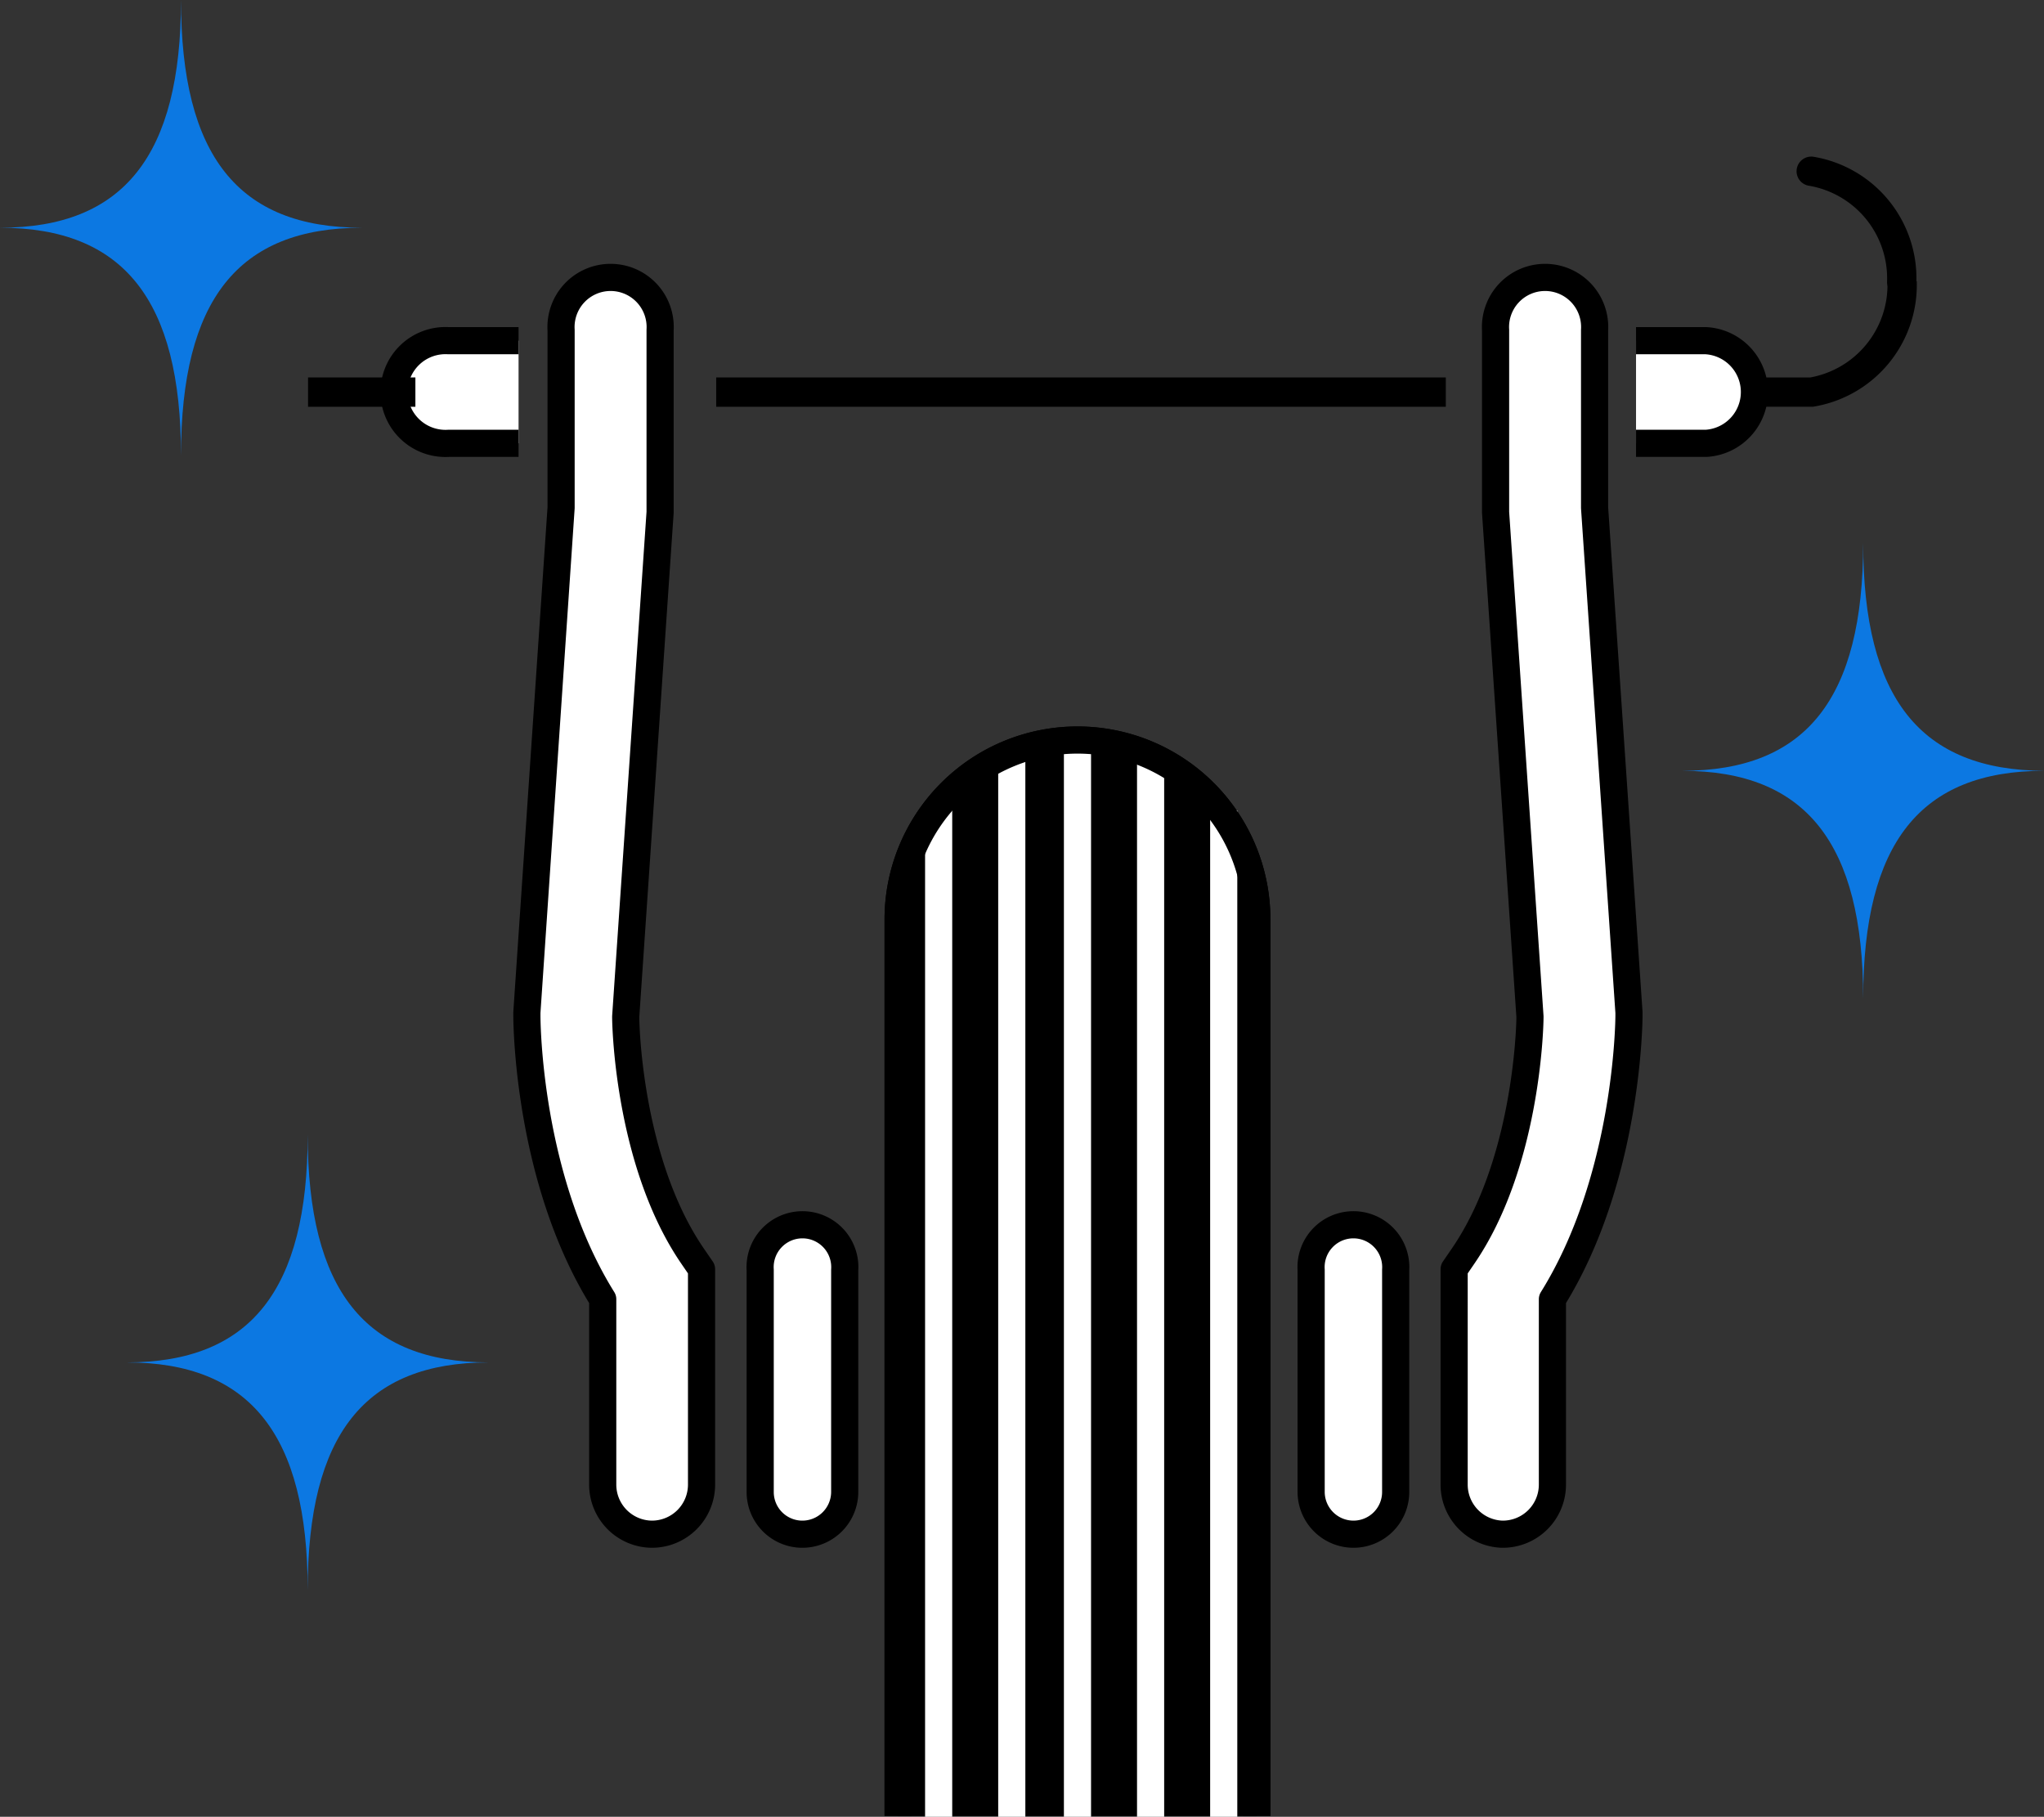
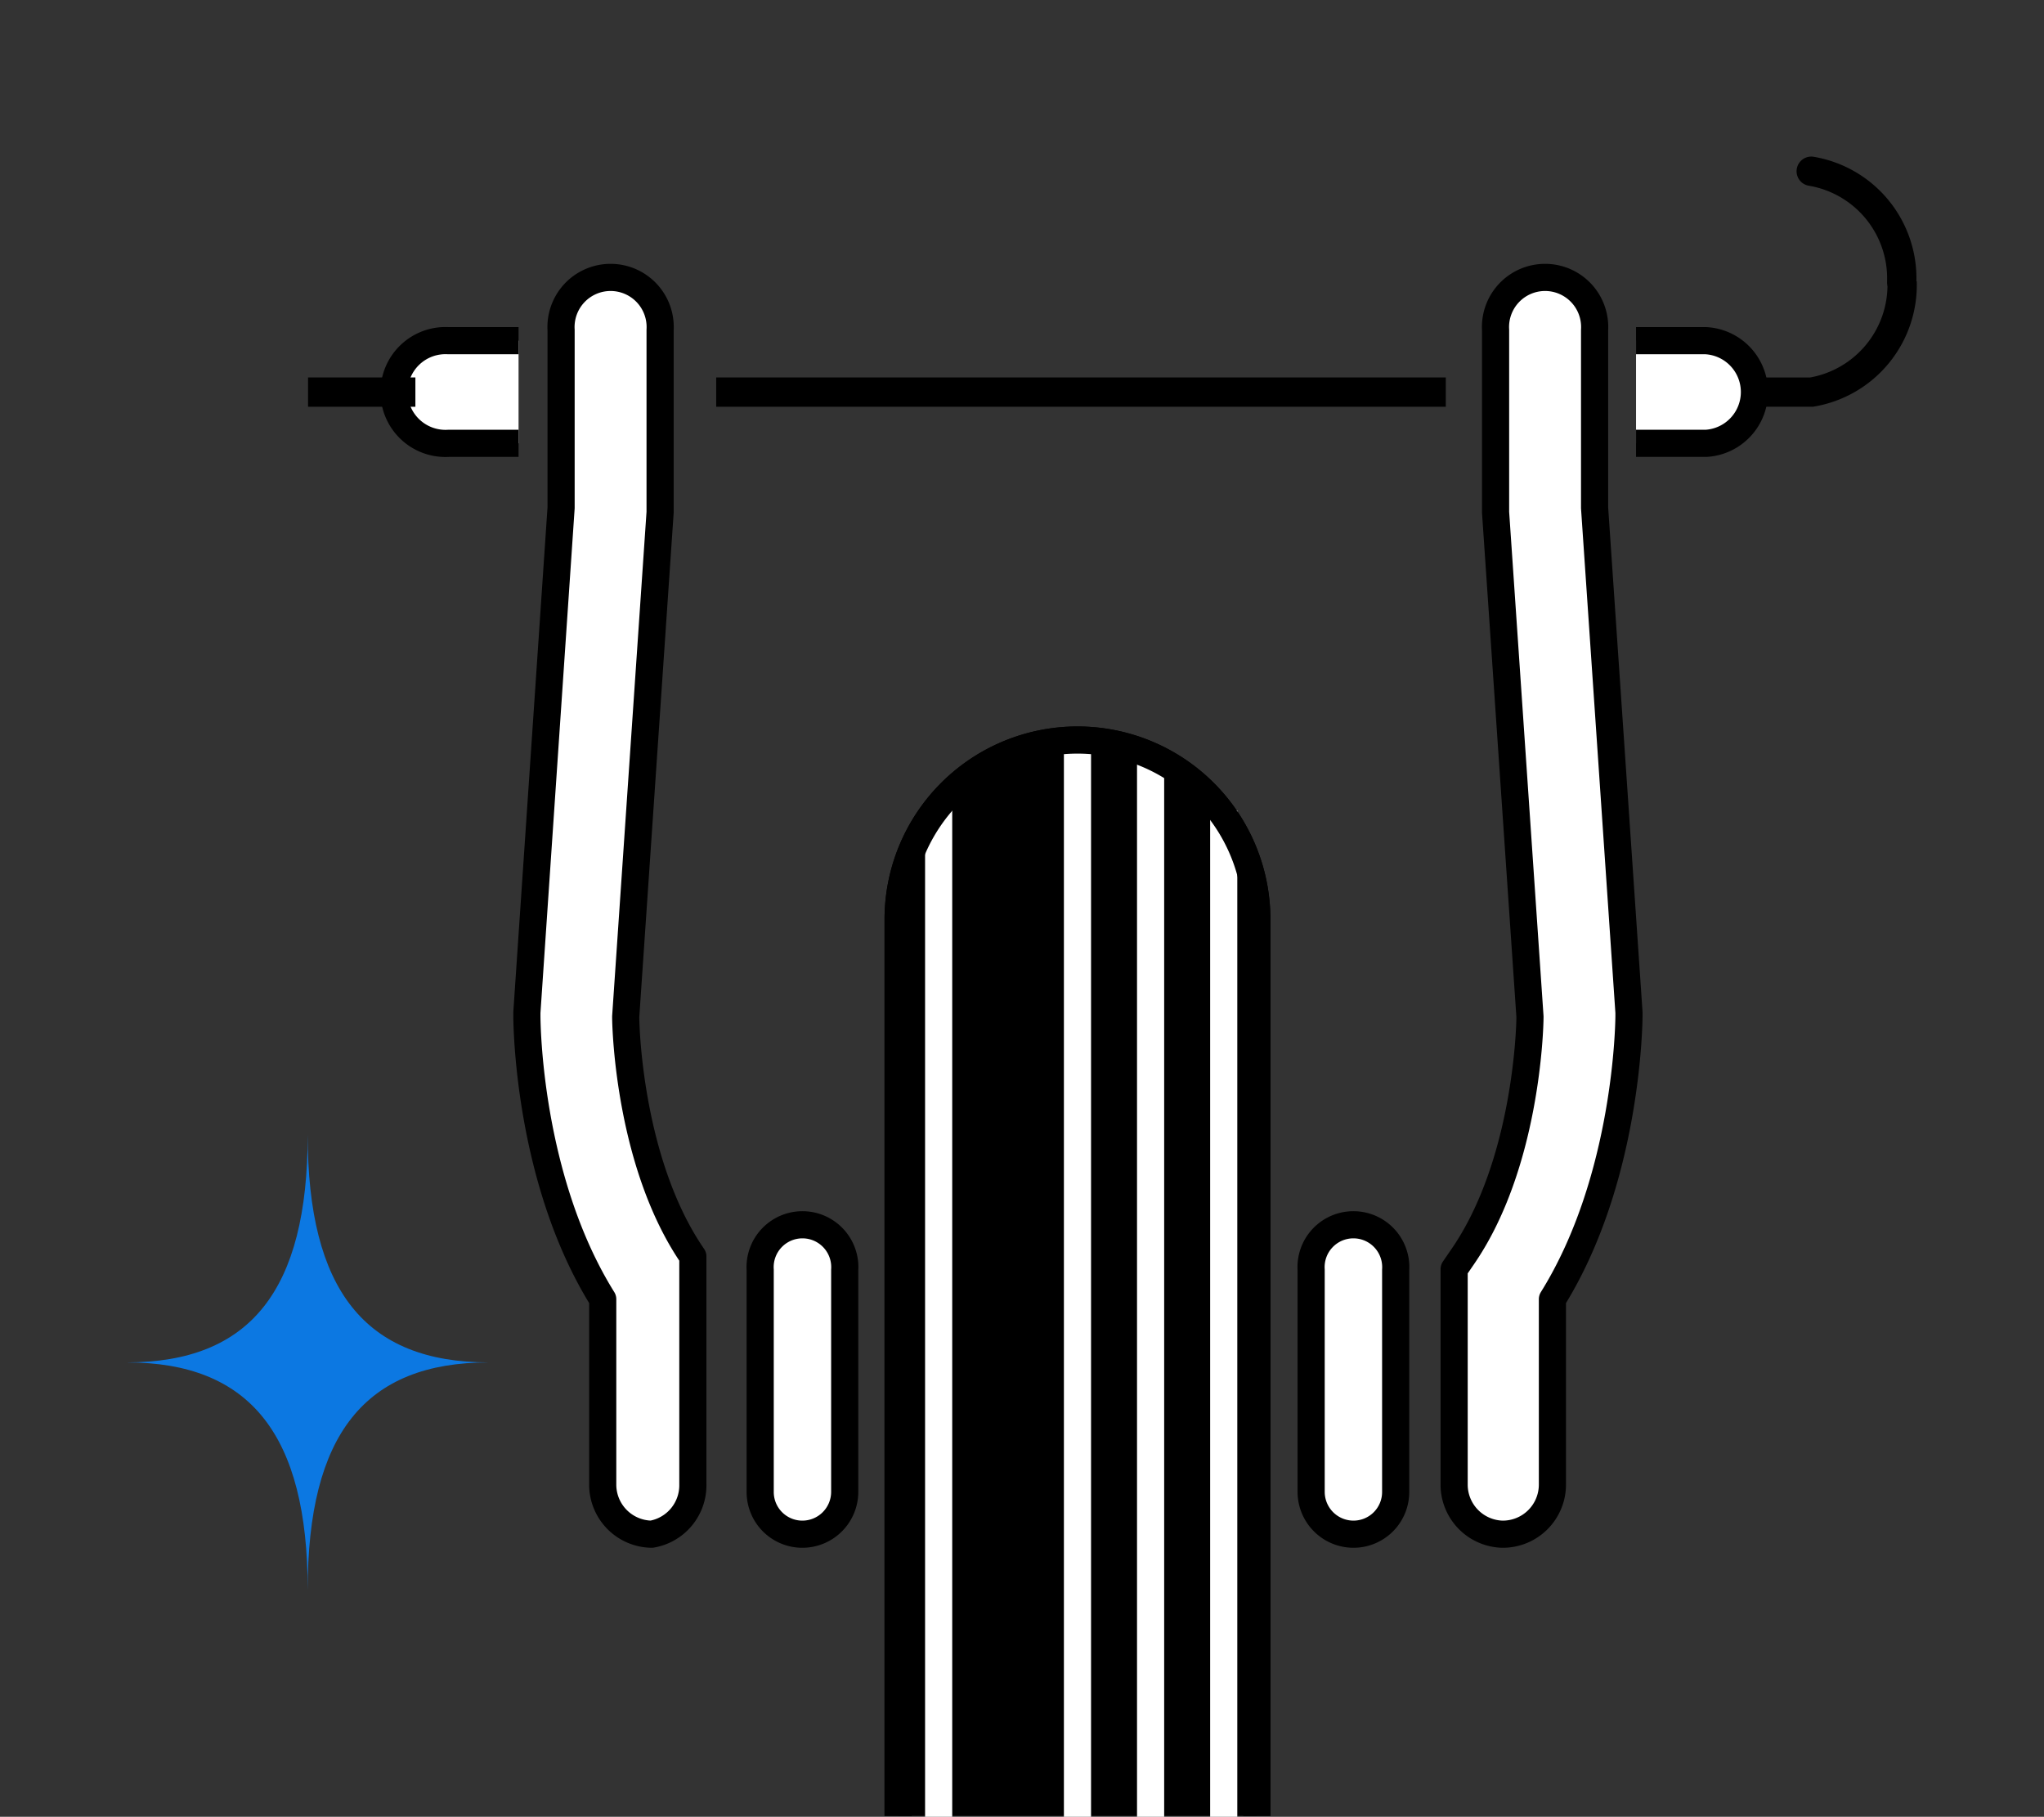
<svg xmlns="http://www.w3.org/2000/svg" viewBox="0 0 112.93 100.36">
  <rect x="0" y="0" width="112.93" height="100.36" fill="#333333" stroke="none" />
  <defs>
    <style>.cls-1,.cls-3{fill:#fff;}.cls-1,.cls-2,.cls-3,.cls-4,.cls-5,.cls-8{stroke:#000;}.cls-1{stroke-linejoin:round;}.cls-1,.cls-2,.cls-3,.cls-7,.cls-8{stroke-width:1.5px;}.cls-2,.cls-3,.cls-4,.cls-5,.cls-7,.cls-8{stroke-miterlimit:10;}.cls-4,.cls-5,.cls-7,.cls-8{fill:none;}.cls-4,.cls-5{stroke-width:1.62px;}.cls-5{stroke-linecap:round;}.cls-6{fill:#0c78e2;}.cls-7{stroke:#fff;}</style>
  </defs>
  <g id="レイヤー_2" data-name="レイヤー 2">
    <g id="レイヤー_1-2" data-name="レイヤー 1">
-       <path class="cls-1" d="M36,84.75A2.74,2.74,0,0,1,33.3,82V71.77c-4.14-6.64-4.19-15.3-4.19-15.67v-.17L31,28.05V18.23a2.74,2.74,0,1,1,5.47,0V28.3l-1.9,27.86c0,.78.24,8.21,3.71,13.25l.48.7V82A2.74,2.74,0,0,1,36,84.75Z" />
-       <path d="M69.44,100.31V50.79a9.91,9.91,0,0,0-19.82,0v49.52" />
+       <path class="cls-1" d="M36,84.75A2.74,2.74,0,0,1,33.3,82V71.77c-4.14-6.64-4.19-15.3-4.19-15.67v-.17L31,28.05V18.23a2.74,2.74,0,1,1,5.47,0V28.3l-1.9,27.86c0,.78.24,8.21,3.71,13.25V82A2.74,2.74,0,0,1,36,84.75Z" />
      <path class="cls-2" d="M69.44,100.31V50.79a9.91,9.91,0,0,0-19.82,0v49.52" />
      <path class="cls-1" d="M28.65,18.82H24.78a2.84,2.84,0,1,0,0,5.67h3.87" />
      <path class="cls-1" d="M90.39,18.82h3.87a2.84,2.84,0,0,1,0,5.67H90.39" />
      <path class="cls-3" d="M44.29,84.75A2.33,2.33,0,0,1,42,82.42V70.15a2.34,2.34,0,1,1,4.67,0V82.42A2.34,2.34,0,0,1,44.29,84.75Z" />
      <path class="cls-1" d="M83,84.75A2.74,2.74,0,0,0,85.77,82V71.77C89.91,65.13,90,56.47,90,56.1v-.17l-1.9-27.88V18.23a2.74,2.74,0,1,0-5.47,0V28.3l1.9,27.86c0,.78-.24,8.21-3.71,13.25l-.48.7V82A2.74,2.74,0,0,0,83,84.75Z" />
      <path class="cls-3" d="M74.78,84.75a2.33,2.33,0,0,0,2.33-2.33V70.15a2.34,2.34,0,1,0-4.67,0V82.42A2.34,2.34,0,0,0,74.78,84.75Z" />
      <line class="cls-4" x1="17.02" y1="21.66" x2="22.95" y2="21.66" />
      <path class="cls-4" d="M97.09,21.66h3a6,6,0,0,0,5-6.1" />
      <path class="cls-5" d="M100.07,9.46a6,6,0,0,1,5,6.1" />
      <line class="cls-4" x1="39.57" y1="21.66" x2="79.88" y2="21.66" />
-       <path class="cls-6" d="M10,0C10,8.6,6.83,12.58,0,12.58c6.83,0,10,4,10,12.58,0-8.6,3.16-12.58,10-12.58C13.15,12.58,10,8.6,10,0Z" />
      <path class="cls-6" d="M17,62.68c0,8.6-3.17,12.58-10,12.58,6.82,0,10,4,10,12.57,0-8.59,3.16-12.57,10-12.57C20.18,75.26,17,71.28,17,62.68Z" />
-       <path class="cls-6" d="M102.94,30c0,8.6-3.16,12.58-10,12.58,6.83,0,10,4,10,12.58,0-8.6,3.16-12.58,10-12.58C106.1,42.55,102.94,38.57,102.94,30Z" />
      <line class="cls-7" x1="59.53" y1="40.88" x2="59.53" y2="100.36" />
      <line class="cls-7" x1="63.57" y1="41.57" x2="63.57" y2="100.36" />
      <line class="cls-7" x1="67.61" y1="44.77" x2="67.61" y2="100.36" />
      <line class="cls-7" x1="51.86" y1="44.52" x2="51.86" y2="100.36" />
-       <line class="cls-7" x1="55.9" y1="41.57" x2="55.9" y2="100.36" />
      <path class="cls-8" d="M69.44,100.31V50.79a9.91,9.91,0,0,0-19.82,0v49.52" />
    </g>
  </g>
</svg>